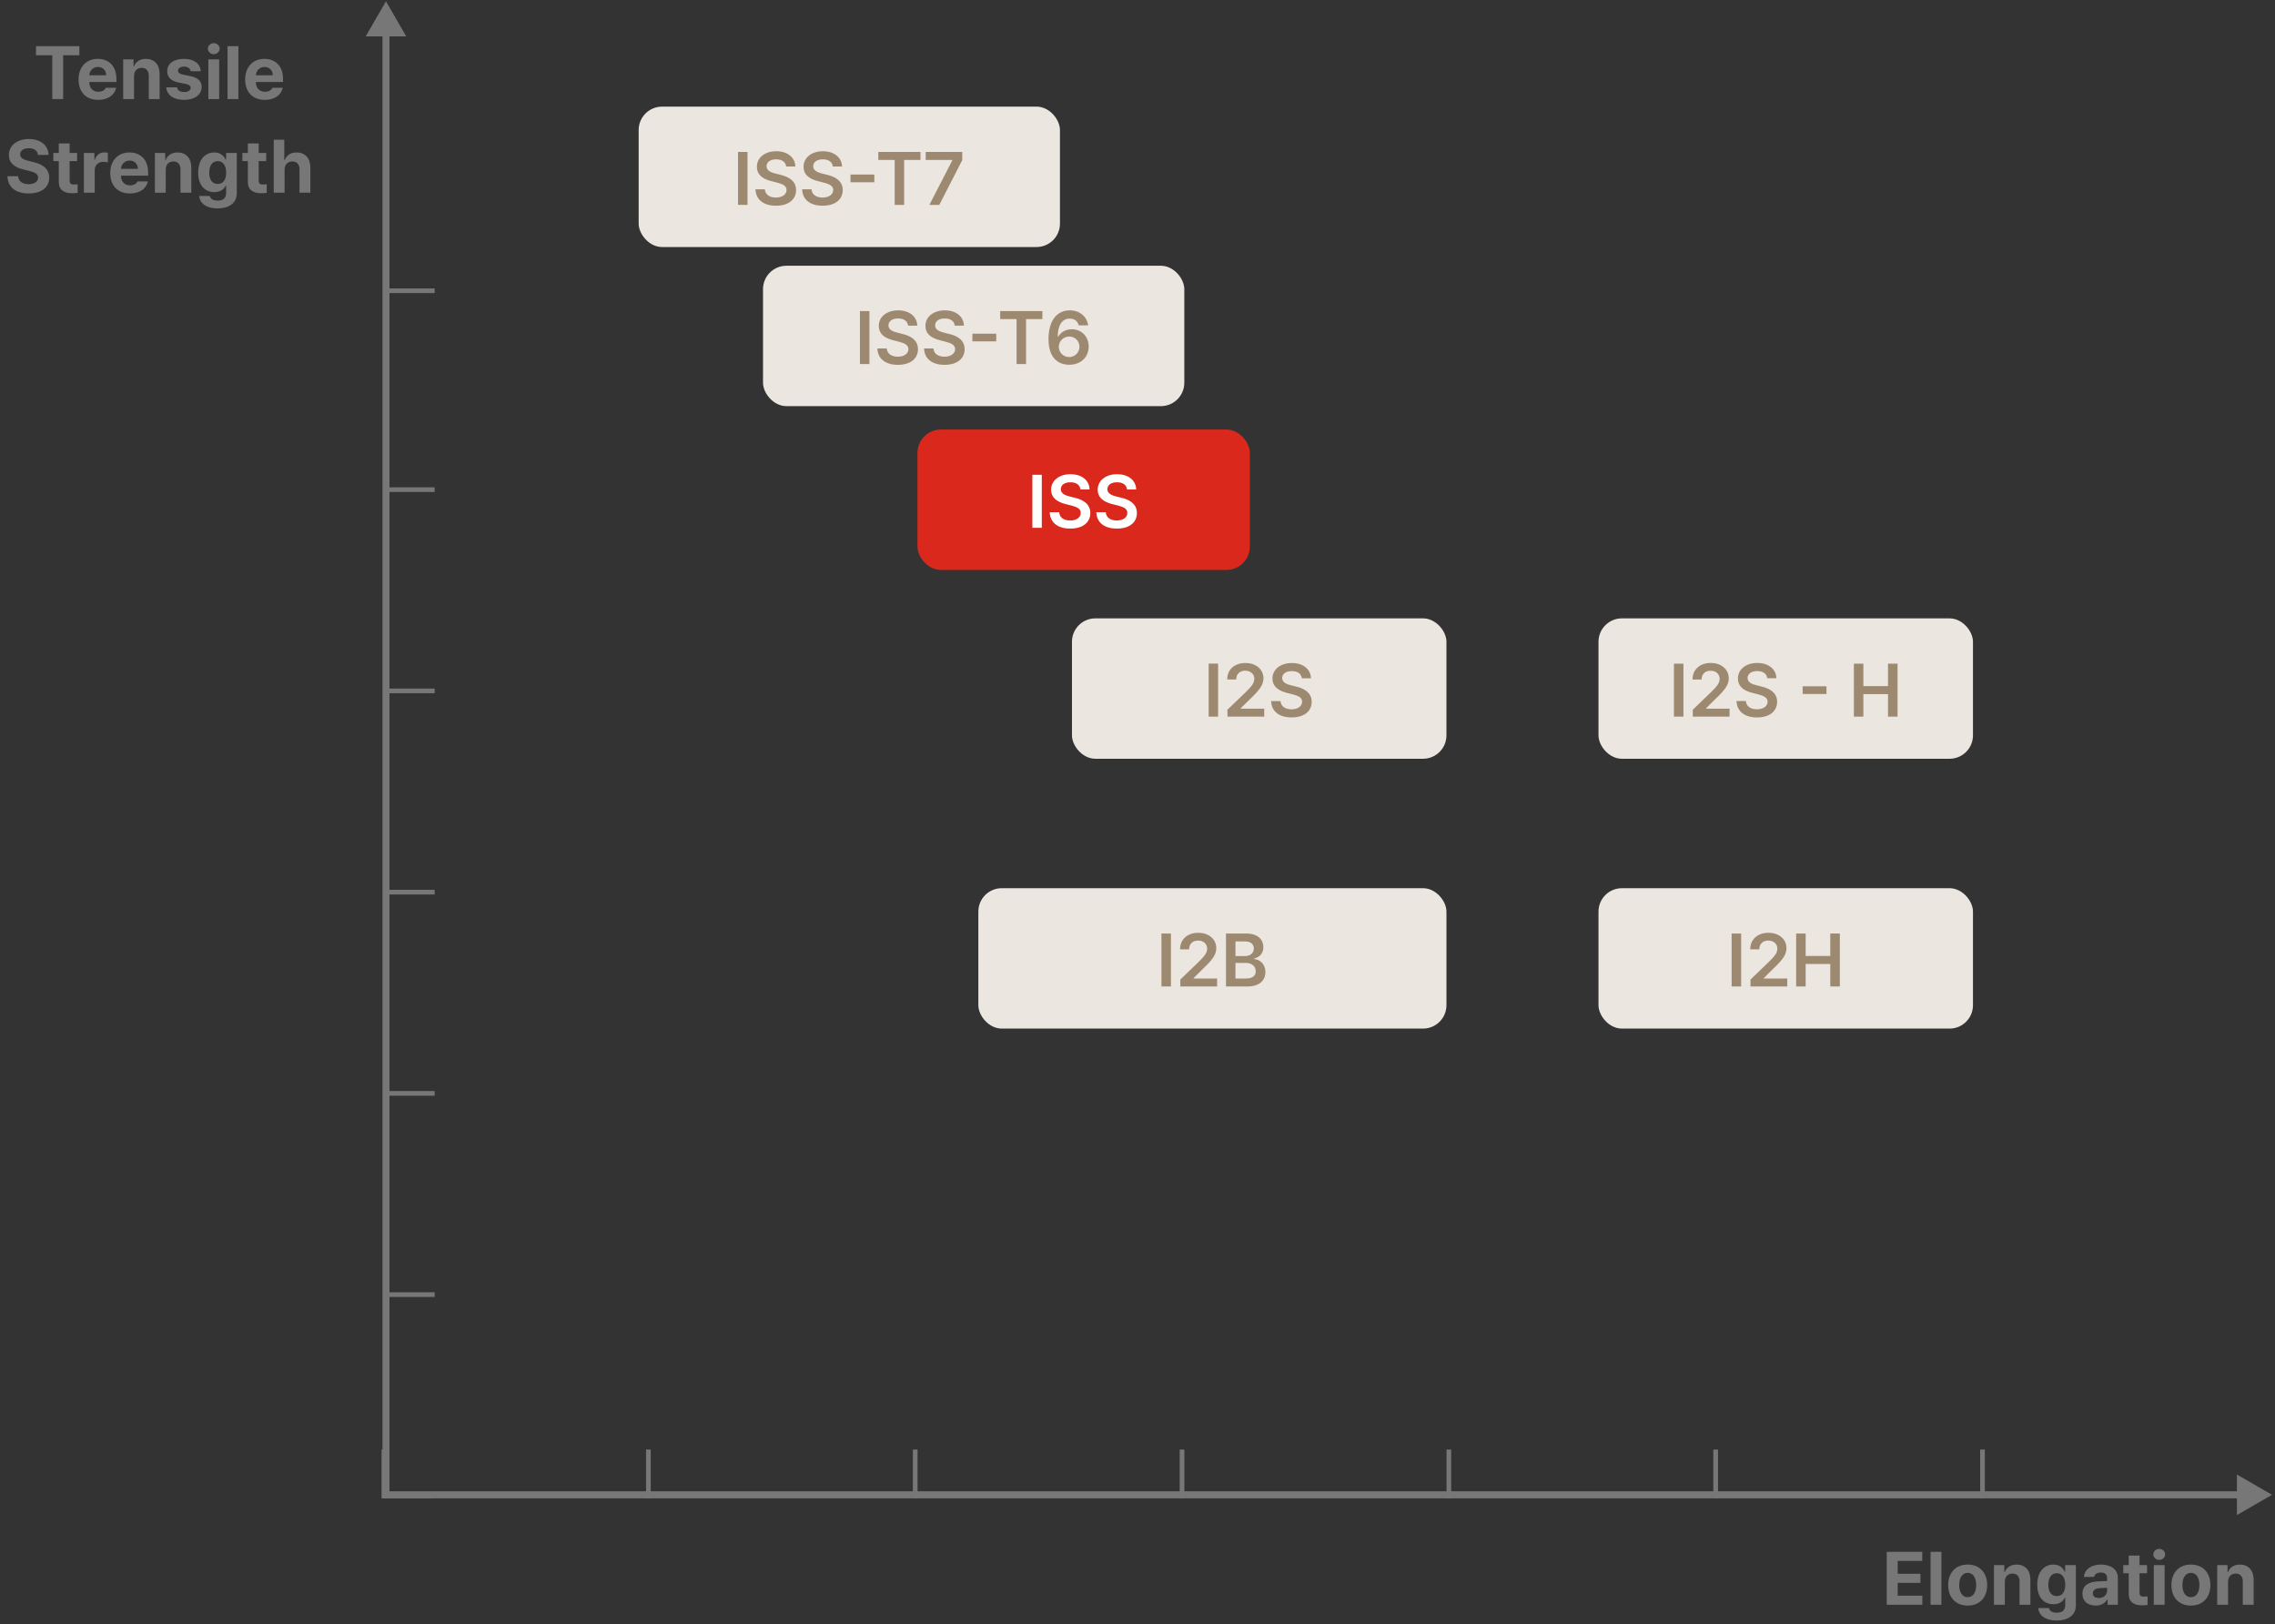
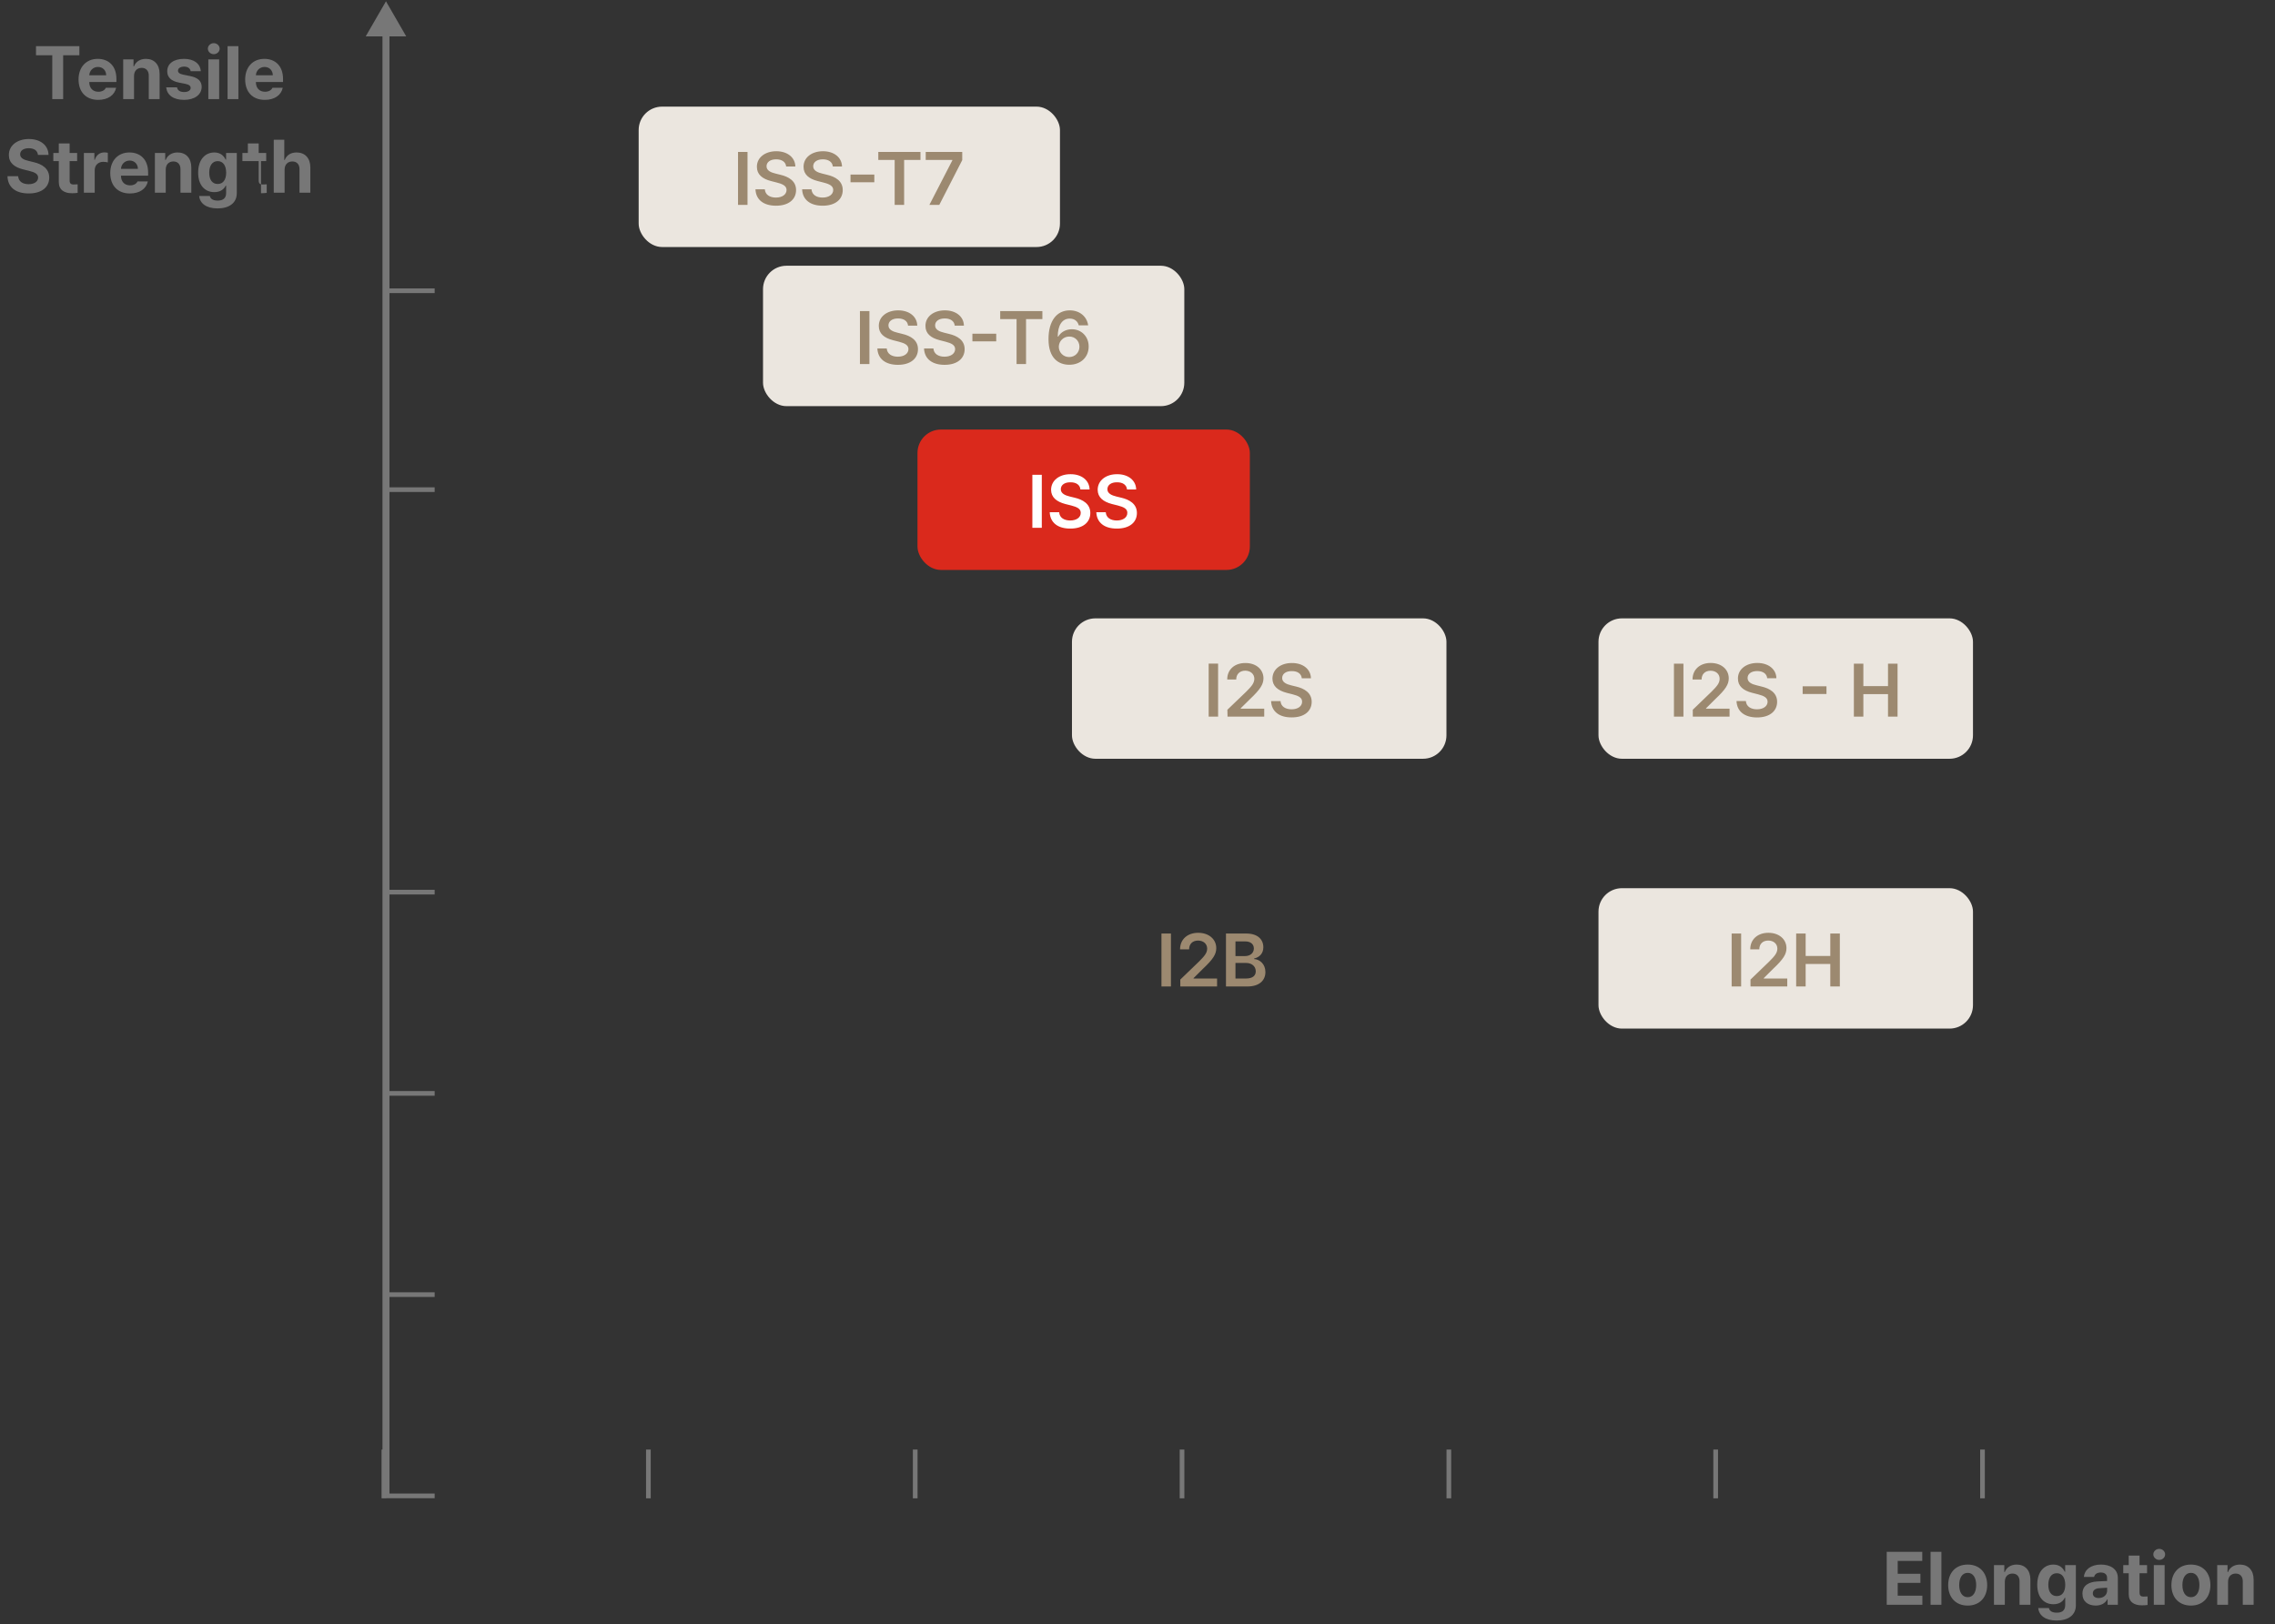
<svg xmlns="http://www.w3.org/2000/svg" width="486" height="347" viewBox="0 0 486 347" fill="none">
  <rect x="0" y="0" width="486" height="347" fill="#333333" stroke="none" />
-   <path d="M7.69 11.804V9.859H16.955V11.804H13.491V21.174H11.165V11.804H7.69ZM20.98 21.34C18.378 21.34 16.781 19.66 16.781 16.969C16.781 14.351 18.4 12.577 20.886 12.577C23.113 12.577 24.869 13.986 24.869 16.881V17.527H19.068C19.068 18.815 19.831 19.605 21.019 19.605C21.814 19.605 22.378 19.262 22.61 18.759H24.809C24.477 20.323 23.074 21.34 20.98 21.34ZM19.068 16.08H22.687C22.676 15.052 21.963 14.306 20.93 14.306C19.864 14.306 19.123 15.107 19.068 16.08ZM28.631 16.262V21.174H26.317V12.688H28.521V14.179H28.62C29.002 13.196 29.908 12.577 31.173 12.577C32.941 12.577 34.096 13.787 34.096 15.771V21.174H31.781V16.174C31.786 15.13 31.217 14.5 30.261 14.5C29.294 14.5 28.631 15.146 28.631 16.262ZM40.73 15.213C40.63 14.61 40.111 14.229 39.338 14.229C38.586 14.229 38.017 14.583 38.023 15.091C38.017 15.478 38.316 15.776 39.111 15.947L40.642 16.257C42.282 16.594 43.078 17.328 43.084 18.555C43.078 20.224 41.581 21.34 39.327 21.34C37.028 21.34 35.686 20.317 35.498 18.66H37.818C37.934 19.323 38.47 19.666 39.327 19.666C40.166 19.666 40.724 19.334 40.73 18.787C40.724 18.345 40.371 18.074 39.575 17.909L38.172 17.632C36.548 17.312 35.719 16.478 35.724 15.224C35.719 13.594 37.117 12.577 39.299 12.577C41.448 12.577 42.774 13.594 42.896 15.213H40.73ZM44.504 21.174V12.688H46.819V21.174H44.504ZM44.405 10.4C44.405 9.754 44.974 9.224 45.664 9.224C46.355 9.224 46.924 9.754 46.924 10.4C46.924 11.052 46.355 11.577 45.664 11.577C44.974 11.577 44.405 11.052 44.405 10.4ZM50.928 9.859V21.174H48.613V9.859H50.928ZM56.574 21.34C53.971 21.34 52.375 19.66 52.375 16.969C52.375 14.351 53.993 12.577 56.48 12.577C58.706 12.577 60.463 13.986 60.463 16.881V17.527H54.662C54.662 18.815 55.425 19.605 56.612 19.605C57.408 19.605 57.971 19.262 58.203 18.759H60.402C60.071 20.323 58.668 21.34 56.574 21.34ZM54.662 16.08H58.281C58.27 15.052 57.557 14.306 56.524 14.306C55.458 14.306 54.717 15.107 54.662 16.08ZM8.106 33.096C8.018 32.196 7.305 31.671 6.156 31.671C4.968 31.671 4.305 32.218 4.305 32.964C4.288 33.793 5.134 34.157 6.112 34.384L7.134 34.632C9.067 35.069 10.509 36.058 10.52 37.947C10.509 40.014 8.896 41.334 6.139 41.334C3.41 41.334 1.664 40.069 1.598 37.649H3.879C3.957 38.787 4.863 39.356 6.112 39.356C7.344 39.356 8.139 38.787 8.145 37.936C8.139 37.168 7.443 36.809 6.211 36.505L4.973 36.202C3.067 35.737 1.891 34.787 1.896 33.119C1.885 31.069 3.703 29.704 6.172 29.704C8.681 29.704 10.332 31.091 10.366 33.096H8.106ZM16.477 32.688V34.428H14.875V38.572C14.875 39.246 15.206 39.406 15.681 39.422C15.908 39.428 16.311 39.4 16.587 39.384V41.207C16.344 41.246 15.93 41.29 15.366 41.29C13.687 41.29 12.549 40.538 12.56 38.886V34.428H11.394V32.688H12.56V30.654H14.875V32.688H16.477ZM17.918 41.174V32.688H20.161V34.163H20.25C20.559 33.119 21.343 32.566 22.294 32.566C22.531 32.566 22.83 32.599 23.034 32.638V34.704C22.819 34.638 22.371 34.577 22.045 34.577C21.001 34.577 20.233 35.306 20.233 36.351V41.174H17.918ZM27.753 41.34C25.151 41.34 23.554 39.66 23.554 36.969C23.554 34.351 25.173 32.577 27.659 32.577C29.886 32.577 31.643 33.986 31.643 36.881V37.527H25.842C25.842 38.815 26.604 39.605 27.792 39.605C28.588 39.605 29.151 39.262 29.383 38.76H31.582C31.251 40.323 29.847 41.34 27.753 41.34ZM25.842 36.08H29.46C29.45 35.052 28.737 34.306 27.704 34.306C26.637 34.306 25.897 35.108 25.842 36.08ZM35.405 36.262V41.174H33.09V32.688H35.294V34.179H35.394C35.775 33.196 36.681 32.577 37.946 32.577C39.714 32.577 40.869 33.787 40.869 35.77V41.174H38.554V36.174C38.56 35.13 37.991 34.5 37.035 34.5C36.068 34.5 35.405 35.146 35.405 36.262ZM46.465 44.533C44.128 44.533 42.686 43.483 42.547 41.87H44.829C44.956 42.555 45.597 42.859 46.514 42.859C47.592 42.859 48.31 42.406 48.31 41.229V39.666H48.211C47.896 40.362 47.15 41.052 45.785 41.052C43.868 41.052 42.332 39.704 42.332 36.881C42.332 34.008 43.907 32.577 45.78 32.577C47.211 32.577 47.89 33.428 48.205 34.113H48.299V32.688H50.586V41.262C50.586 43.434 48.879 44.533 46.465 44.533ZM44.697 36.903C44.697 38.378 45.332 39.312 46.509 39.312C47.653 39.312 48.316 38.411 48.316 36.903C48.316 35.4 47.664 34.428 46.509 34.428C45.321 34.428 44.697 35.444 44.697 36.903ZM56.867 32.688V34.428H55.265V38.572C55.265 39.246 55.597 39.406 56.072 39.422C56.298 39.428 56.702 39.4 56.978 39.384V41.207C56.735 41.246 56.321 41.29 55.757 41.29C54.078 41.29 52.939 40.538 52.95 38.886V34.428H51.785V32.688H52.95V30.654H55.265V32.688H56.867ZM60.795 36.262V41.174H58.481V29.859H60.729V34.179H60.829C61.215 33.185 62.072 32.577 63.365 32.577C65.133 32.577 66.298 33.776 66.298 35.77V41.174H63.983V36.174C63.989 35.119 63.42 34.5 62.453 34.5C61.481 34.5 60.795 35.146 60.795 36.262Z" fill="#777777" />
+   <path d="M7.69 11.804V9.859H16.955V11.804H13.491V21.174H11.165V11.804H7.69ZM20.98 21.34C18.378 21.34 16.781 19.66 16.781 16.969C16.781 14.351 18.4 12.577 20.886 12.577C23.113 12.577 24.869 13.986 24.869 16.881V17.527H19.068C19.068 18.815 19.831 19.605 21.019 19.605C21.814 19.605 22.378 19.262 22.61 18.759H24.809C24.477 20.323 23.074 21.34 20.98 21.34ZM19.068 16.08H22.687C22.676 15.052 21.963 14.306 20.93 14.306C19.864 14.306 19.123 15.107 19.068 16.08ZM28.631 16.262V21.174H26.317V12.688H28.521V14.179H28.62C29.002 13.196 29.908 12.577 31.173 12.577C32.941 12.577 34.096 13.787 34.096 15.771V21.174H31.781V16.174C31.786 15.13 31.217 14.5 30.261 14.5C29.294 14.5 28.631 15.146 28.631 16.262ZM40.73 15.213C40.63 14.61 40.111 14.229 39.338 14.229C38.586 14.229 38.017 14.583 38.023 15.091C38.017 15.478 38.316 15.776 39.111 15.947L40.642 16.257C42.282 16.594 43.078 17.328 43.084 18.555C43.078 20.224 41.581 21.34 39.327 21.34C37.028 21.34 35.686 20.317 35.498 18.66H37.818C37.934 19.323 38.47 19.666 39.327 19.666C40.166 19.666 40.724 19.334 40.73 18.787C40.724 18.345 40.371 18.074 39.575 17.909L38.172 17.632C36.548 17.312 35.719 16.478 35.724 15.224C35.719 13.594 37.117 12.577 39.299 12.577C41.448 12.577 42.774 13.594 42.896 15.213H40.73ZM44.504 21.174V12.688H46.819V21.174H44.504ZM44.405 10.4C44.405 9.754 44.974 9.224 45.664 9.224C46.355 9.224 46.924 9.754 46.924 10.4C46.924 11.052 46.355 11.577 45.664 11.577C44.974 11.577 44.405 11.052 44.405 10.4ZM50.928 9.859V21.174H48.613V9.859H50.928ZM56.574 21.34C53.971 21.34 52.375 19.66 52.375 16.969C52.375 14.351 53.993 12.577 56.48 12.577C58.706 12.577 60.463 13.986 60.463 16.881V17.527H54.662C54.662 18.815 55.425 19.605 56.612 19.605C57.408 19.605 57.971 19.262 58.203 18.759H60.402C60.071 20.323 58.668 21.34 56.574 21.34ZM54.662 16.08H58.281C58.27 15.052 57.557 14.306 56.524 14.306C55.458 14.306 54.717 15.107 54.662 16.08ZM8.106 33.096C8.018 32.196 7.305 31.671 6.156 31.671C4.968 31.671 4.305 32.218 4.305 32.964C4.288 33.793 5.134 34.157 6.112 34.384L7.134 34.632C9.067 35.069 10.509 36.058 10.52 37.947C10.509 40.014 8.896 41.334 6.139 41.334C3.41 41.334 1.664 40.069 1.598 37.649H3.879C3.957 38.787 4.863 39.356 6.112 39.356C7.344 39.356 8.139 38.787 8.145 37.936C8.139 37.168 7.443 36.809 6.211 36.505L4.973 36.202C3.067 35.737 1.891 34.787 1.896 33.119C1.885 31.069 3.703 29.704 6.172 29.704C8.681 29.704 10.332 31.091 10.366 33.096H8.106ZM16.477 32.688V34.428H14.875V38.572C14.875 39.246 15.206 39.406 15.681 39.422C15.908 39.428 16.311 39.4 16.587 39.384V41.207C16.344 41.246 15.93 41.29 15.366 41.29C13.687 41.29 12.549 40.538 12.56 38.886V34.428H11.394V32.688H12.56V30.654H14.875V32.688H16.477ZM17.918 41.174V32.688H20.161V34.163H20.25C20.559 33.119 21.343 32.566 22.294 32.566C22.531 32.566 22.83 32.599 23.034 32.638V34.704C22.819 34.638 22.371 34.577 22.045 34.577C21.001 34.577 20.233 35.306 20.233 36.351V41.174H17.918ZM27.753 41.34C25.151 41.34 23.554 39.66 23.554 36.969C23.554 34.351 25.173 32.577 27.659 32.577C29.886 32.577 31.643 33.986 31.643 36.881V37.527H25.842C25.842 38.815 26.604 39.605 27.792 39.605C28.588 39.605 29.151 39.262 29.383 38.76H31.582C31.251 40.323 29.847 41.34 27.753 41.34ZM25.842 36.08H29.46C29.45 35.052 28.737 34.306 27.704 34.306C26.637 34.306 25.897 35.108 25.842 36.08ZM35.405 36.262V41.174H33.09V32.688H35.294V34.179H35.394C35.775 33.196 36.681 32.577 37.946 32.577C39.714 32.577 40.869 33.787 40.869 35.77V41.174H38.554V36.174C38.56 35.13 37.991 34.5 37.035 34.5C36.068 34.5 35.405 35.146 35.405 36.262ZM46.465 44.533C44.128 44.533 42.686 43.483 42.547 41.87H44.829C44.956 42.555 45.597 42.859 46.514 42.859C47.592 42.859 48.31 42.406 48.31 41.229V39.666H48.211C47.896 40.362 47.15 41.052 45.785 41.052C43.868 41.052 42.332 39.704 42.332 36.881C42.332 34.008 43.907 32.577 45.78 32.577C47.211 32.577 47.89 33.428 48.205 34.113H48.299V32.688H50.586V41.262C50.586 43.434 48.879 44.533 46.465 44.533ZM44.697 36.903C44.697 38.378 45.332 39.312 46.509 39.312C47.653 39.312 48.316 38.411 48.316 36.903C48.316 35.4 47.664 34.428 46.509 34.428C45.321 34.428 44.697 35.444 44.697 36.903ZM56.867 32.688V34.428H55.265V38.572C55.265 39.246 55.597 39.406 56.072 39.422C56.298 39.428 56.702 39.4 56.978 39.384V41.207C56.735 41.246 56.321 41.29 55.757 41.29V34.428H51.785V32.688H52.95V30.654H55.265V32.688H56.867ZM60.795 36.262V41.174H58.481V29.859H60.729V34.179H60.829C61.215 33.185 62.072 32.577 63.365 32.577C65.133 32.577 66.298 33.776 66.298 35.77V41.174H63.983V36.174C63.989 35.119 63.42 34.5 62.453 34.5C61.481 34.5 60.795 35.146 60.795 36.262Z" fill="#777777" />
  <rect x="136.435" y="22.783" width="90" height="30" rx="5" fill="#EBE6DF" />
  <path d="M159.689 32.468V43.783H157.662V32.468H159.689ZM167.946 35.579C167.847 34.606 167.034 34.043 165.808 34.043C164.521 34.043 163.753 34.667 163.753 35.523C163.742 36.468 164.747 36.866 165.681 37.087L166.742 37.352C168.432 37.75 170.062 38.64 170.062 40.606C170.062 42.595 168.487 43.955 165.775 43.955C163.145 43.955 161.476 42.695 161.388 40.452H163.388C163.476 41.634 164.476 42.214 165.758 42.214C167.101 42.214 168.023 41.562 168.029 40.59C168.023 39.711 167.206 39.33 165.99 39.015L164.703 38.684C162.841 38.209 161.686 37.269 161.692 35.645C161.681 33.645 163.46 32.314 165.835 32.314C168.239 32.314 169.869 33.667 169.907 35.579H167.946ZM177.915 35.579C177.815 34.606 177.003 34.043 175.777 34.043C174.489 34.043 173.721 34.667 173.721 35.523C173.71 36.468 174.716 36.866 175.65 37.087L176.71 37.352C178.401 37.75 180.031 38.64 180.031 40.606C180.031 42.595 178.456 43.955 175.743 43.955C173.114 43.955 171.445 42.695 171.357 40.452H173.357C173.445 41.634 174.445 42.214 175.727 42.214C177.069 42.214 177.992 41.562 177.998 40.59C177.992 39.711 177.174 39.33 175.959 39.015L174.672 38.684C172.81 38.209 171.655 37.269 171.661 35.645C171.65 33.645 173.429 32.314 175.804 32.314C178.208 32.314 179.837 33.667 179.876 35.579H177.915ZM186.778 37.303V38.943H181.69V37.303H186.778ZM187.628 34.181V32.468H196.639V34.181H193.147V43.783H191.125V34.181H187.628ZM198.538 43.783L203.45 34.253V34.17H197.759V32.468H205.56V34.214L200.654 43.783H198.538Z" fill="#9C8970" />
  <rect x="196" y="91.781" width="71" height="30" rx="5" fill="#DA291C" />
  <path d="M222.556 101.453V112.781H220.54V101.453H222.556ZM230.809 104.589C230.713 103.597 229.897 103.037 228.665 103.053C227.385 103.037 226.617 103.661 226.617 104.525C226.601 105.469 227.609 105.869 228.537 106.093L229.593 106.349C231.289 106.749 232.921 107.645 232.921 109.613C232.921 111.597 231.353 112.957 228.633 112.941C226.009 112.957 224.345 111.693 224.249 109.453H226.265C226.345 110.637 227.337 111.213 228.633 111.213C229.961 111.213 230.889 110.557 230.873 109.581C230.889 108.701 230.073 108.333 228.857 108.013L227.577 107.693C225.705 107.197 224.553 106.269 224.537 104.653C224.553 102.637 226.329 101.309 228.697 101.325C231.097 101.309 232.729 102.669 232.761 104.589H230.809ZM240.763 104.589C240.667 103.597 239.851 103.037 238.619 103.053C237.339 103.037 236.571 103.661 236.571 104.525C236.555 105.469 237.562 105.869 238.491 106.093L239.547 106.349C241.243 106.749 242.875 107.645 242.875 109.613C242.875 111.597 241.307 112.957 238.587 112.941C235.963 112.957 234.299 111.693 234.203 109.453H236.219C236.299 110.637 237.291 111.213 238.587 111.213C239.915 111.213 240.843 110.557 240.827 109.581C240.843 108.701 240.027 108.333 238.811 108.013L237.531 107.693C235.659 107.197 234.507 106.269 234.491 104.653C234.507 102.637 236.283 101.309 238.651 101.325C241.051 101.309 242.683 102.669 242.715 104.589H240.763Z" fill="white" />
  <rect x="163" y="56.783" width="90" height="30" rx="5" fill="#EBE6DF" />
  <path d="M185.731 66.468V77.783H183.704V66.468H185.731ZM193.988 69.579C193.889 68.606 193.076 68.043 191.85 68.043C190.563 68.043 189.795 68.667 189.795 69.523C189.784 70.468 190.789 70.866 191.723 71.087L192.784 71.352C194.474 71.75 196.104 72.64 196.104 74.606C196.104 76.595 194.529 77.954 191.817 77.954C189.187 77.954 187.518 76.695 187.43 74.452H189.43C189.518 75.634 190.518 76.214 191.8 76.214C193.143 76.214 194.065 75.562 194.071 74.59C194.065 73.711 193.248 73.33 192.032 73.015L190.745 72.684C188.883 72.209 187.728 71.269 187.734 69.645C187.723 67.645 189.502 66.314 191.877 66.314C194.281 66.314 195.911 67.667 195.949 69.579H193.988ZM203.957 69.579C203.857 68.606 203.045 68.043 201.819 68.043C200.531 68.043 199.763 68.667 199.763 69.523C199.752 70.468 200.758 70.866 201.692 71.087L202.752 71.352C204.443 71.75 206.073 72.64 206.073 74.606C206.073 76.595 204.498 77.954 201.785 77.954C199.156 77.954 197.487 76.695 197.399 74.452H199.399C199.487 75.634 200.487 76.214 201.769 76.214C203.111 76.214 204.034 75.562 204.04 74.59C204.034 73.711 203.216 73.33 202.001 73.015L200.714 72.684C198.852 72.209 197.697 71.269 197.703 69.645C197.692 67.645 199.471 66.314 201.846 66.314C204.25 66.314 205.879 67.667 205.918 69.579H203.957ZM212.82 71.302V72.943H207.732V71.302H212.82ZM213.67 68.181V66.468H222.681V68.181H219.189V77.783H217.167V68.181H213.67ZM228.403 77.938C226.188 77.927 223.983 76.612 223.989 72.446C223.989 68.568 225.751 66.314 228.525 66.314C230.702 66.314 232.204 67.684 232.459 69.513H230.448C230.238 68.651 229.553 68.076 228.525 68.076C226.878 68.076 225.967 69.529 225.961 71.916H226.077C226.646 70.932 227.735 70.352 228.978 70.352C231.006 70.352 232.575 71.894 232.569 74.037C232.575 76.286 230.901 77.949 228.403 77.938ZM226.188 74.098C226.193 75.28 227.116 76.291 228.398 76.291C229.658 76.291 230.597 75.319 230.597 74.087C230.597 72.877 229.685 71.91 228.425 71.91C227.155 71.91 226.199 72.916 226.188 74.098Z" fill="#9C8970" />
  <rect x="229" y="132.127" width="80" height="30" rx="5" fill="#EBE6DF" />
  <path d="M260.22 141.799V153.127H258.204V141.799H260.22ZM262.233 153.127L262.201 151.655L266.201 147.815C267.353 146.663 267.945 145.991 267.961 145.031C267.945 143.975 267.113 143.319 266.009 143.303C264.841 143.319 264.089 144.039 264.089 145.191H262.169C262.153 143.047 263.769 141.655 266.041 141.671C268.329 141.655 269.897 143.031 269.913 144.935C269.897 146.215 269.273 147.255 267.065 149.351L265.049 151.335V151.431H270.073V153.127H262.233ZM278.098 144.935C278.002 143.943 277.186 143.383 275.954 143.399C274.674 143.383 273.906 144.007 273.906 144.871C273.89 145.815 274.898 146.215 275.826 146.439L276.882 146.695C278.578 147.095 280.21 147.991 280.21 149.959C280.21 151.943 278.642 153.303 275.922 153.287C273.298 153.303 271.634 152.039 271.538 149.799H273.554C273.634 150.983 274.626 151.559 275.922 151.559C277.25 151.559 278.178 150.903 278.162 149.927C278.178 149.047 277.362 148.679 276.146 148.359L274.866 148.039C272.994 147.543 271.842 146.615 271.826 144.999C271.842 142.983 273.618 141.655 275.986 141.671C278.386 141.655 280.018 143.015 280.05 144.935H278.098Z" fill="#9C8970" />
-   <rect x="209" y="189.783" width="100" height="30" rx="5" fill="#EBE6DF" />
  <path d="M250.145 199.468V210.783H248.118V199.468H250.145ZM252.148 210.783L252.142 209.308L256.137 205.457C257.28 204.314 257.877 203.64 257.883 202.695C257.877 201.634 257.043 200.971 255.932 200.971C254.772 200.971 254.021 201.7 254.026 202.85H252.093C252.082 200.706 253.689 199.314 255.96 199.314C258.264 199.314 259.822 200.695 259.827 202.59C259.822 203.872 259.209 204.905 256.982 207.004L254.977 208.999V209.082H259.999V210.783H252.148ZM261.899 210.783V199.468H266.225C268.672 199.468 269.882 200.717 269.882 202.408C269.882 203.778 269.015 204.551 267.91 204.811V204.921C269.114 204.988 270.324 205.988 270.324 207.7C270.324 209.463 269.059 210.783 266.468 210.783H261.899ZM263.927 209.082H266.148C267.639 209.082 268.264 208.446 268.264 207.546C268.264 206.529 267.468 205.756 266.208 205.756H263.927V209.082ZM263.927 204.286H265.971C267.043 204.286 267.855 203.662 267.855 202.662C267.855 201.789 267.225 201.153 266.015 201.153H263.927V204.286Z" fill="#9C8970" />
  <rect x="341.48" y="132.127" width="80" height="30" rx="5" fill="#EBE6DF" />
  <path d="M359.626 141.812V153.127H357.598V141.812H359.626ZM361.628 153.127L361.623 151.652L365.617 147.801C366.761 146.657 367.358 145.983 367.363 145.039C367.358 143.978 366.523 143.315 365.413 143.315C364.253 143.315 363.501 144.044 363.507 145.193H361.573C361.562 143.05 363.17 141.657 365.44 141.657C367.744 141.657 369.302 143.039 369.308 144.934C369.302 146.215 368.689 147.248 366.463 149.348L364.457 151.342V151.425H369.479V153.127H361.628ZM377.523 144.923C377.424 143.95 376.612 143.387 375.385 143.387C374.098 143.387 373.33 144.011 373.33 144.867C373.319 145.812 374.324 146.21 375.258 146.431L376.319 146.696C378.009 147.094 379.639 147.983 379.639 149.95C379.639 151.939 378.065 153.298 375.352 153.298C372.722 153.298 371.054 152.039 370.965 149.795H372.965C373.054 150.978 374.054 151.558 375.335 151.558C376.678 151.558 377.6 150.906 377.606 149.934C377.6 149.055 376.783 148.674 375.567 148.359L374.28 148.028C372.418 147.552 371.263 146.613 371.269 144.989C371.258 142.989 373.037 141.657 375.413 141.657C377.816 141.657 379.446 143.011 379.484 144.923H377.523ZM390.184 146.646V148.287H385.095V146.646H390.184ZM396.036 153.127V141.812H398.063V146.608H403.329V141.812H405.367V153.127H403.329V148.315H398.063V153.127H396.036Z" fill="#9C8970" />
  <rect x="341.48" y="189.783" width="80" height="30" rx="5" fill="#EBE6DF" />
  <path d="M371.954 199.468V210.783H369.926V199.468H371.954ZM373.956 210.783L373.951 209.308L377.945 205.457C379.089 204.314 379.686 203.64 379.691 202.695C379.686 201.634 378.851 200.971 377.741 200.971C376.581 200.971 375.829 201.7 375.835 202.85H373.901C373.89 200.706 375.498 199.314 377.769 199.314C380.072 199.314 381.631 200.695 381.636 202.59C381.631 203.872 381.017 204.905 378.791 207.004L376.785 208.999V209.082H381.807V210.783H373.956ZM383.708 210.783V199.468H385.735V204.264H391V199.468H393.039V210.783H391V205.971H385.735V210.783H383.708Z" fill="#9C8970" />
  <path d="M403.054 342.902V331.587H410.645V333.532H405.402V336.273H410.253V338.212H405.402V340.958H410.667V342.902H403.054ZM414.735 331.587V342.902H412.42V331.587H414.735ZM420.353 343.068C417.784 343.068 416.182 341.306 416.182 338.692C416.182 336.063 417.784 334.306 420.353 334.306C422.916 334.306 424.513 336.063 424.513 338.692C424.513 341.306 422.916 343.068 420.353 343.068ZM418.535 338.676C418.535 340.168 419.154 341.273 420.364 341.273C421.546 341.273 422.165 340.168 422.165 338.676C422.165 337.19 421.546 336.074 420.364 336.074C419.154 336.074 418.535 337.19 418.535 338.676ZM428.282 337.991V342.902H425.967V334.416H428.172V335.908H428.271C428.652 334.924 429.558 334.306 430.824 334.306C432.592 334.306 433.746 335.516 433.746 337.499V342.902H431.431V337.902C431.437 336.858 430.868 336.228 429.912 336.228C428.945 336.228 428.282 336.875 428.282 337.991ZM439.342 346.261C437.005 346.261 435.563 345.212 435.425 343.598H437.706C437.834 344.284 438.474 344.587 439.392 344.587C440.469 344.587 441.187 344.134 441.187 342.958V341.394H441.088C440.773 342.09 440.027 342.781 438.662 342.781C436.745 342.781 435.209 341.433 435.209 338.61C435.209 335.737 436.784 334.306 438.657 334.306C440.088 334.306 440.767 335.156 441.082 335.842H441.176V334.416H443.463V342.991C443.463 345.162 441.756 346.261 439.342 346.261ZM437.574 338.632C437.574 340.107 438.209 341.04 439.386 341.04C440.53 341.04 441.193 340.14 441.193 338.632C441.193 337.129 440.541 336.156 439.386 336.156C438.198 336.156 437.574 337.173 437.574 338.632ZM444.866 340.532C444.866 338.632 446.391 338.018 448.021 337.913C448.623 337.875 449.772 337.825 450.126 337.814V337.129C450.12 336.411 449.634 336.002 448.778 336.002C447.982 336.002 447.485 336.361 447.358 336.941H445.165C445.297 335.466 446.579 334.306 448.833 334.306C450.684 334.306 452.43 335.14 452.43 337.184V342.902H450.236V341.726H450.17C449.761 342.51 448.949 343.063 447.689 343.063C446.071 343.063 444.866 342.206 444.866 340.532ZM447.082 340.46C447.082 341.118 447.607 341.455 448.347 341.455C449.402 341.455 450.143 340.764 450.137 339.869V339.25C449.794 339.267 448.794 339.322 448.397 339.361C447.59 339.427 447.082 339.808 447.082 340.46ZM458.667 334.416V336.156H457.064V340.3C457.064 340.974 457.396 341.134 457.871 341.151C458.098 341.156 458.501 341.129 458.777 341.112V342.935C458.534 342.974 458.12 343.018 457.556 343.018C455.877 343.018 454.738 342.267 454.749 340.615V336.156H453.584V334.416H454.749V332.383H457.064V334.416H458.667ZM460.108 342.902V334.416H462.423V342.902H460.108ZM460.008 332.129C460.008 331.482 460.577 330.952 461.268 330.952C461.959 330.952 462.528 331.482 462.528 332.129C462.528 332.781 461.959 333.306 461.268 333.306C460.577 333.306 460.008 332.781 460.008 332.129ZM468.04 343.068C465.471 343.068 463.869 341.306 463.869 338.692C463.869 336.063 465.471 334.306 468.04 334.306C470.604 334.306 472.201 336.063 472.201 338.692C472.201 341.306 470.604 343.068 468.04 343.068ZM466.223 338.676C466.223 340.168 466.842 341.273 468.051 341.273C469.234 341.273 469.853 340.168 469.853 338.676C469.853 337.19 469.234 336.074 468.051 336.074C466.842 336.074 466.223 337.19 466.223 338.676ZM475.97 337.991V342.902H473.655V334.416H475.859V335.908H475.959C476.34 334.924 477.246 334.306 478.511 334.306C480.279 334.306 481.434 335.516 481.434 337.499V342.902H479.119V337.902C479.124 336.858 478.555 336.228 477.599 336.228C476.633 336.228 475.97 336.875 475.97 337.991Z" fill="#777777" />
-   <path d="M485.366 319.4L477.866 315.07V323.731L485.366 319.4ZM478.616 318.65L81.912 318.65V320.15L478.616 320.15V318.65Z" fill="#777777" />
  <path d="M82.453 0.279L78.123 7.779L86.784 7.779L82.453 0.279ZM81.703 7.029L81.703 319.359L83.203 319.359L83.203 7.029L81.703 7.029Z" fill="#777777" />
  <path d="M82.435 62.127L92.856 62.127" stroke="#777777" />
  <line x1="82.435" y1="104.627" x2="92.856" y2="104.627" stroke="#777777" />
-   <line x1="82.435" y1="147.627" x2="92.856" y2="147.627" stroke="#777777" />
  <line x1="82.435" y1="190.627" x2="92.856" y2="190.627" stroke="#777777" />
  <line x1="82.435" y1="233.627" x2="92.856" y2="233.627" stroke="#777777" />
  <line x1="82.435" y1="276.627" x2="92.856" y2="276.627" stroke="#777777" />
  <line x1="82.435" y1="319.627" x2="92.856" y2="319.627" stroke="#777777" />
  <path d="M82.013 320.15L82.013 309.729" stroke="#777777" />
  <line x1="138.513" y1="320.15" x2="138.513" y2="309.729" stroke="#777777" />
  <line x1="195.513" y1="320.15" x2="195.513" y2="309.729" stroke="#777777" />
  <line x1="252.513" y1="320.15" x2="252.513" y2="309.729" stroke="#777777" />
  <line x1="309.513" y1="320.15" x2="309.513" y2="309.729" stroke="#777777" />
  <line x1="366.513" y1="320.15" x2="366.513" y2="309.729" stroke="#777777" />
  <line x1="423.513" y1="320.15" x2="423.513" y2="309.729" stroke="#777777" />
</svg>